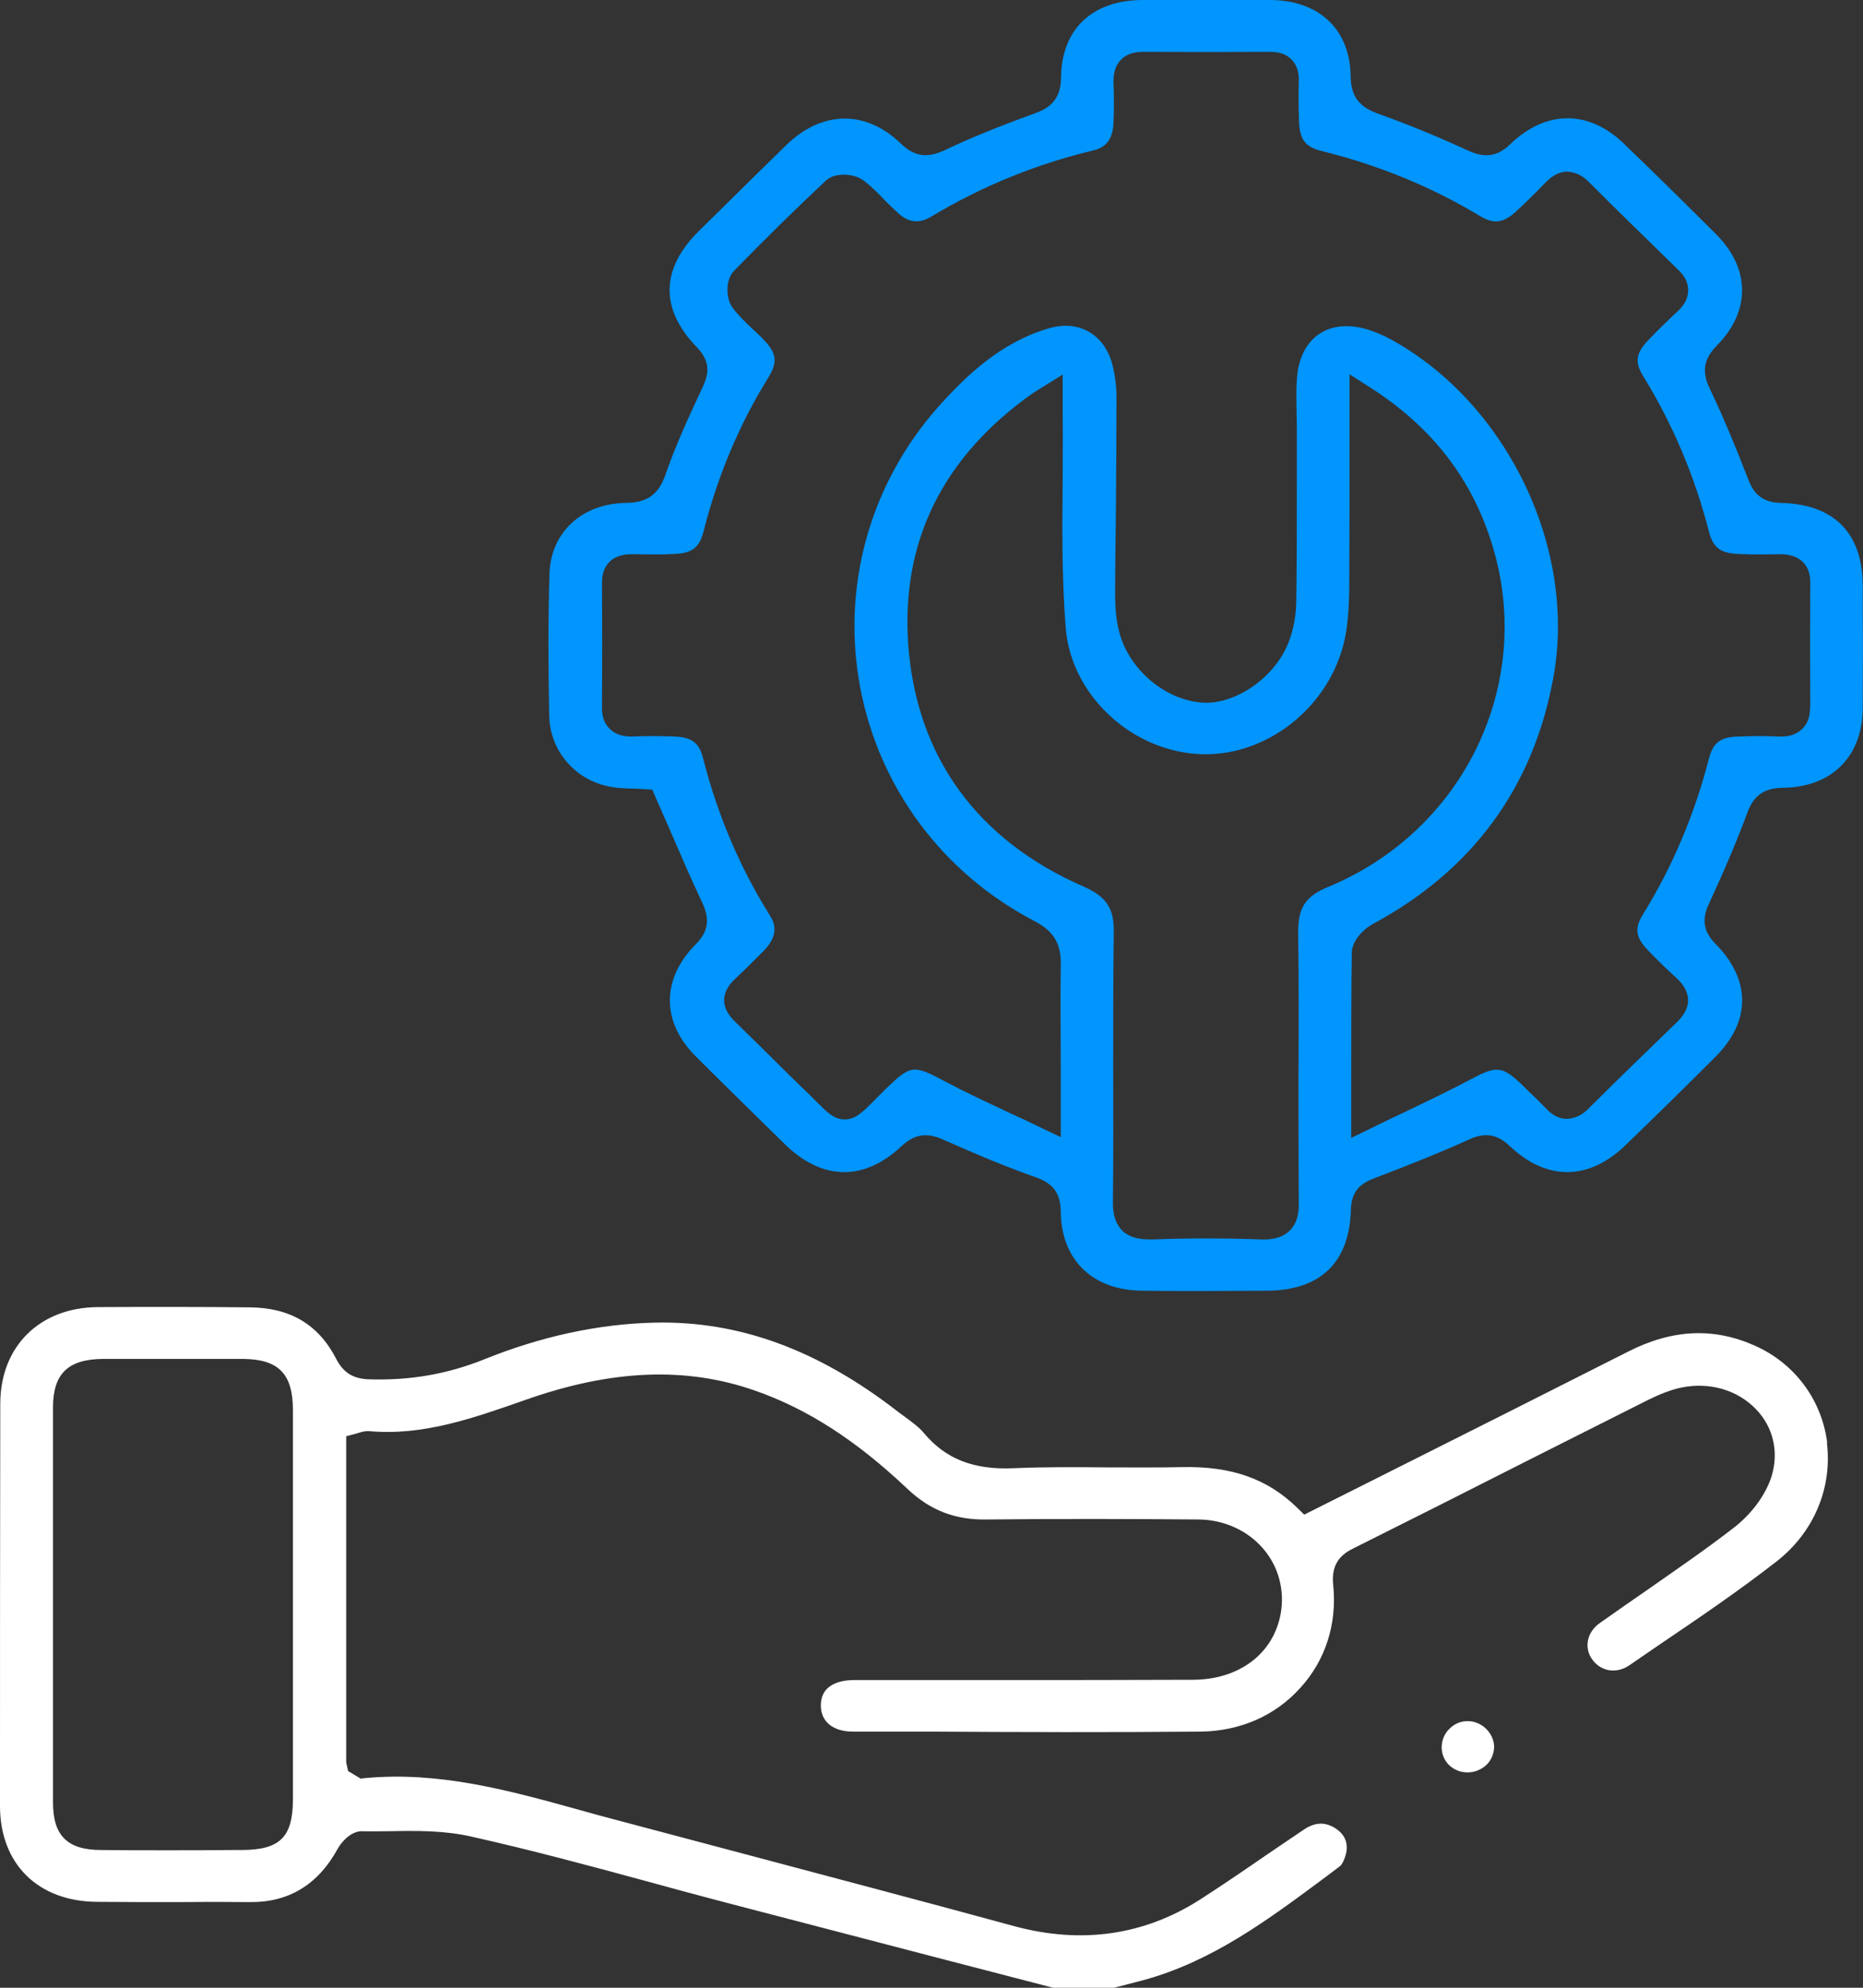
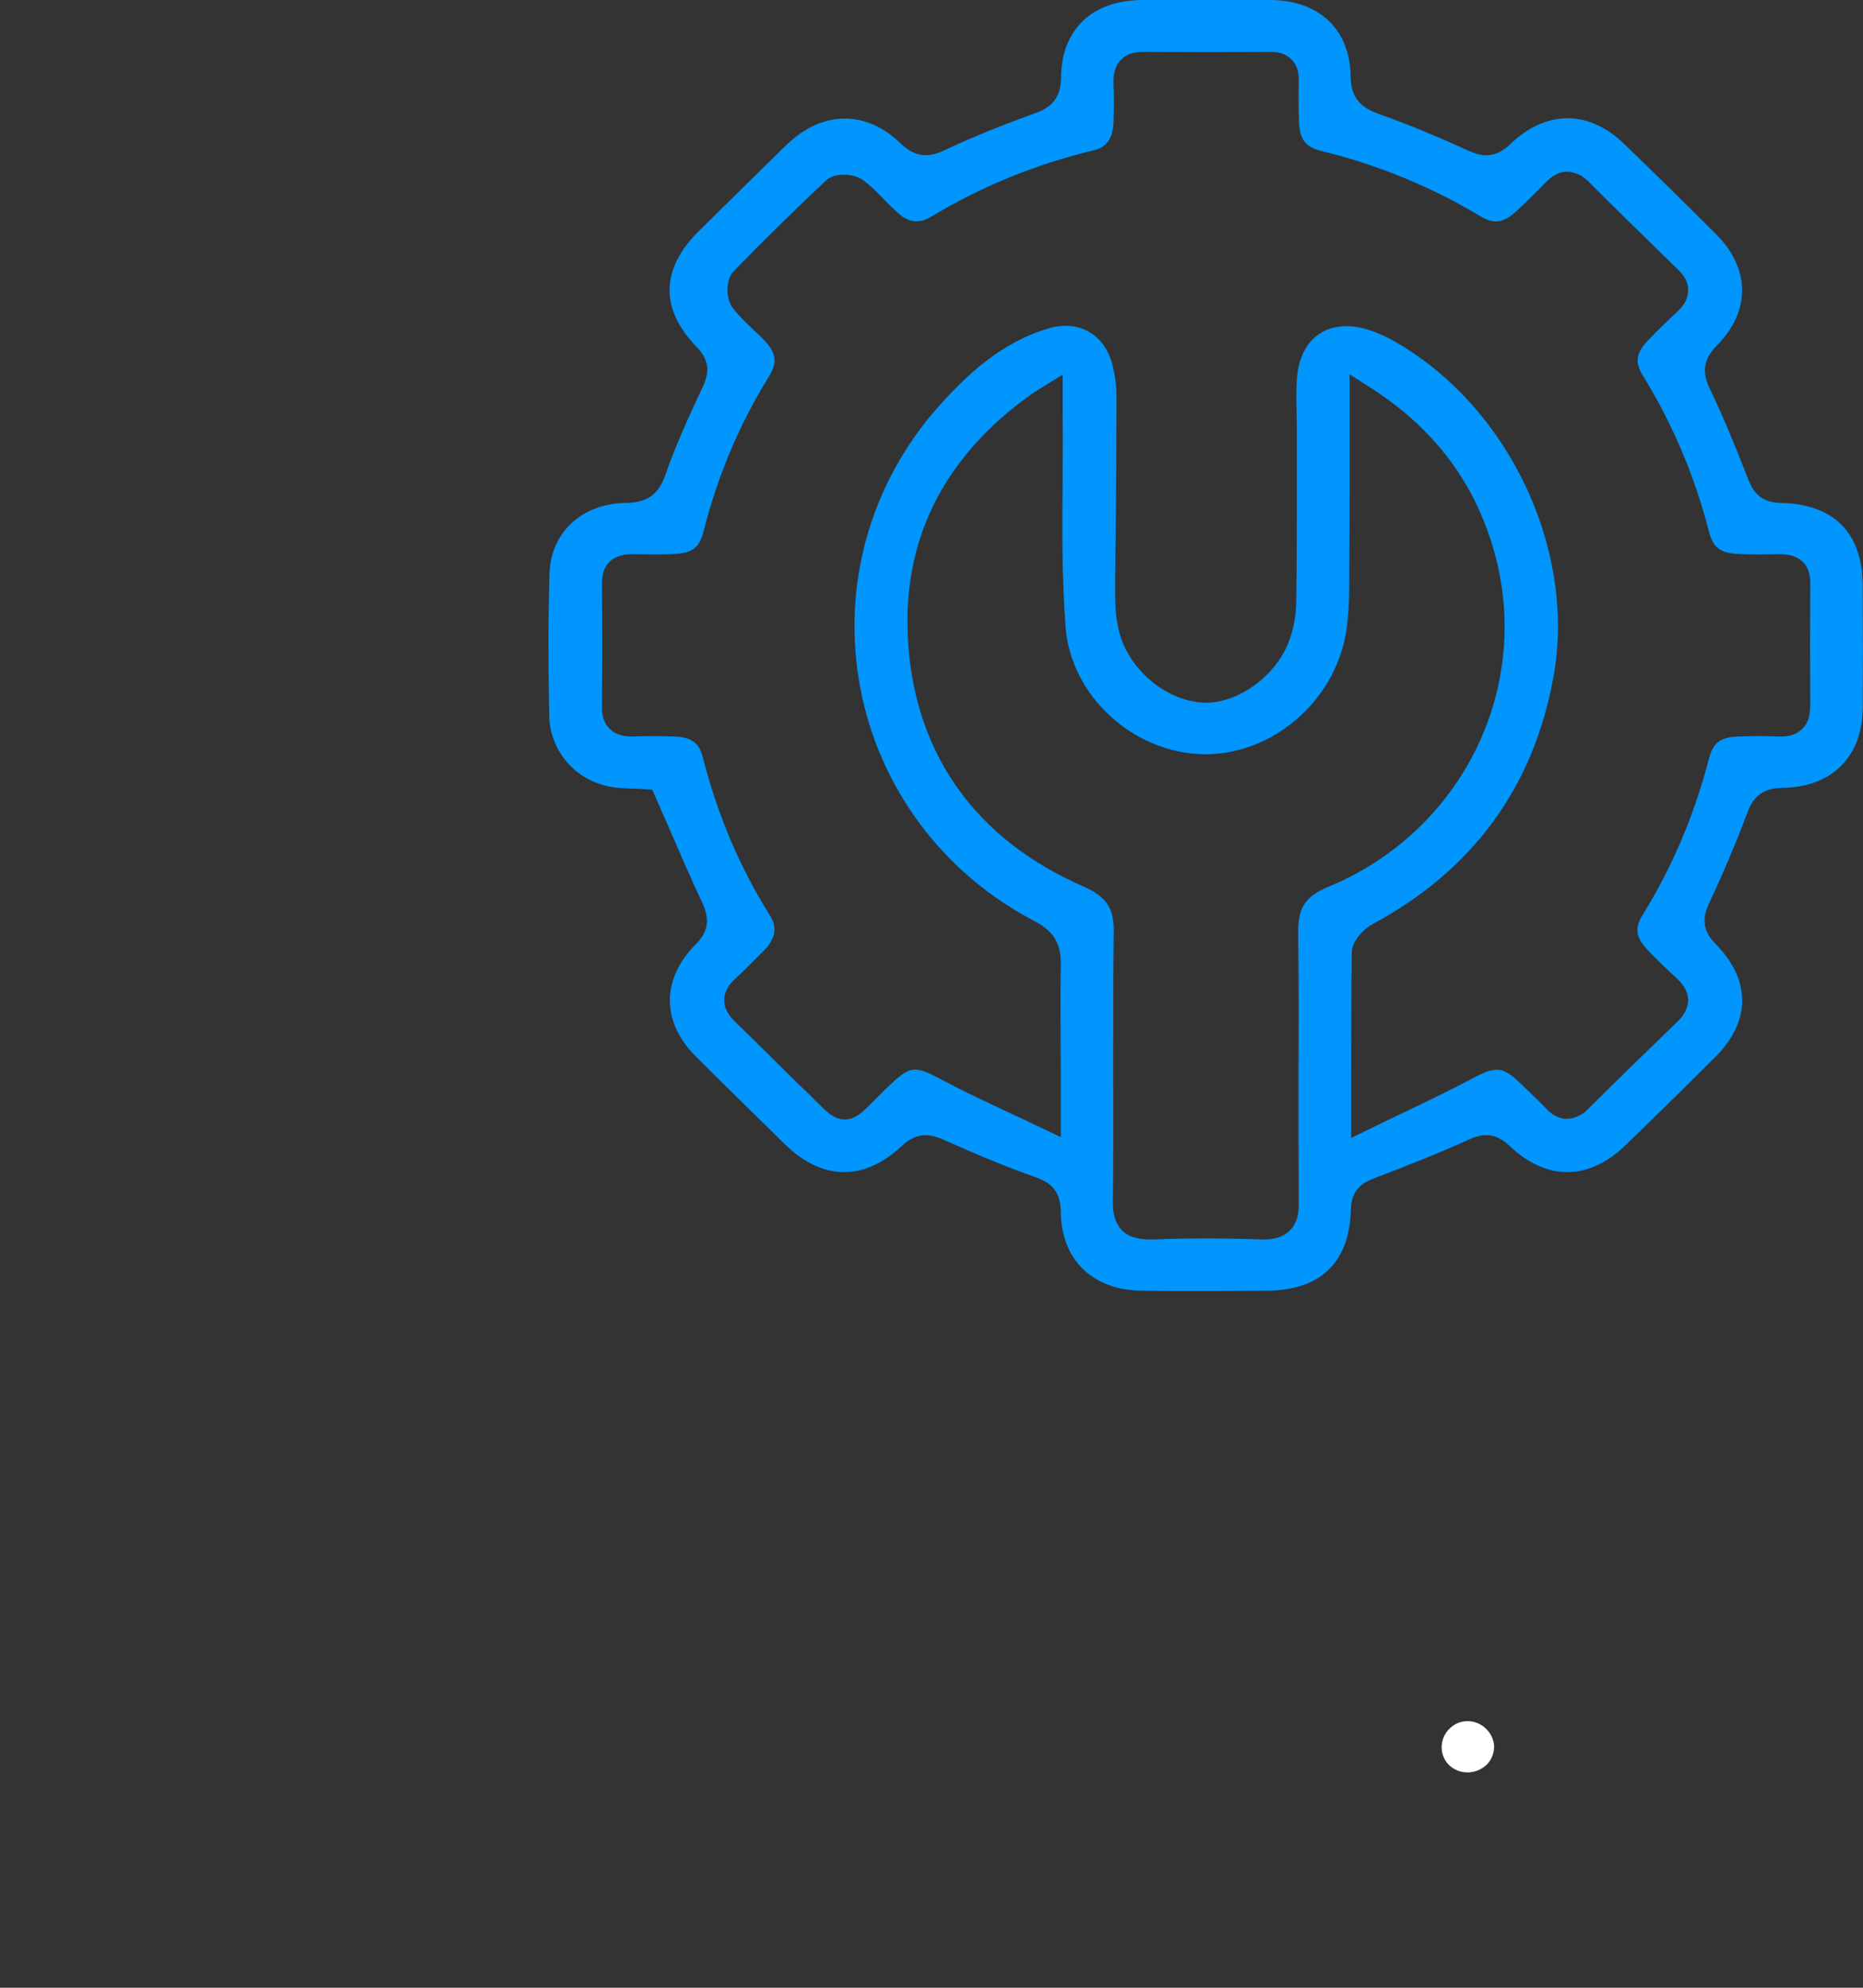
<svg xmlns="http://www.w3.org/2000/svg" width="60" height="64" viewBox="0 0 60 64" fill="none">
  <rect x="0" y="0" width="60" height="64" fill="#333333" stroke="none" />
  <g clip-path="url(#clip0_771_5155)">
-     <path d="M58.847 46.451C58.671 45.067 57.8 43.9 56.524 43.33C55.195 42.733 53.857 42.794 52.432 43.52C49.765 44.868 47.09 46.217 44.415 47.557L42.004 48.767L41.775 48.543C40.824 47.618 39.672 47.203 38.079 47.237C37.278 47.255 36.468 47.246 35.667 47.246C34.682 47.237 33.661 47.229 32.666 47.272C31.355 47.332 30.458 46.978 29.754 46.139C29.604 45.958 29.402 45.811 29.182 45.647L28.935 45.465C26.357 43.459 23.796 42.517 21.059 42.586C19.273 42.629 17.424 43.027 15.585 43.771C14.397 44.246 13.192 44.453 11.88 44.41C11.37 44.393 11.053 44.194 10.824 43.745C10.252 42.638 9.337 42.102 8.035 42.093C6.407 42.076 4.77 42.076 3.142 42.085C1.276 42.102 0.018 43.347 0.009 45.18C0 49.511 0 53.834 0 58.165C0.009 60.023 1.232 61.225 3.133 61.234C3.987 61.242 4.84 61.242 5.703 61.242C6.477 61.234 7.251 61.234 8.035 61.242C9.284 61.26 10.235 60.689 10.868 59.539C10.965 59.358 11.255 58.977 11.634 58.96C11.933 58.969 12.241 58.96 12.54 58.96C13.412 58.943 14.309 58.934 15.18 59.133C17.073 59.557 18.973 60.067 20.813 60.568C21.64 60.793 22.458 61.018 23.285 61.234C25.688 61.856 28.081 62.487 30.484 63.11L33.916 64H35.87L36.151 63.931C36.389 63.87 36.618 63.81 36.847 63.749C39.064 63.136 40.824 61.822 42.699 60.43L43.156 60.084C43.209 60.049 43.306 59.885 43.359 59.643C43.42 59.306 43.297 59.047 42.98 58.848C42.655 58.657 42.347 58.675 42.004 58.9L40.816 59.704C40.103 60.196 39.381 60.689 38.642 61.165C36.838 62.314 34.831 62.6 32.675 62.02C29.798 61.234 26.902 60.473 24.016 59.704L19.88 58.606C19.484 58.502 19.096 58.398 18.701 58.286C16.368 57.637 14.16 57.032 11.775 57.248L11.616 57.266L11.211 57.024L11.15 56.747V46.243L11.476 46.157C11.616 46.113 11.739 46.07 11.889 46.079C13.623 46.234 15.207 45.672 16.888 45.085C19.686 44.09 22.089 43.995 24.315 44.773C26.022 45.37 27.58 46.381 29.226 47.938C29.956 48.629 30.766 48.949 31.822 48.923C34.136 48.897 36.451 48.906 38.607 48.923C39.425 48.932 40.182 49.278 40.684 49.865C41.176 50.436 41.379 51.197 41.247 51.949C41.018 53.246 39.9 54.084 38.413 54.084C36.327 54.093 34.242 54.093 32.147 54.093H27.518C27.122 54.093 26.823 54.188 26.638 54.37C26.506 54.499 26.436 54.689 26.436 54.914C26.436 55.433 26.832 55.753 27.465 55.753H29.947C32.807 55.77 35.764 55.779 38.677 55.753C39.935 55.736 41.071 55.243 41.871 54.352C42.69 53.462 43.068 52.277 42.936 51.024C42.866 50.315 43.218 50.03 43.614 49.84C45.471 48.914 47.319 47.981 49.158 47.047L53.074 45.076C53.479 44.877 53.813 44.748 54.139 44.678C55.054 44.488 55.961 44.748 56.568 45.387C57.114 45.967 57.289 46.745 57.061 47.514C56.876 48.119 56.41 48.759 55.802 49.217C54.931 49.891 54.007 50.522 53.118 51.145C52.581 51.517 52.045 51.888 51.508 52.269C51.305 52.416 51.173 52.623 51.138 52.839C51.103 53.056 51.156 53.272 51.297 53.453C51.578 53.825 52.071 53.894 52.476 53.617L53.497 52.917C54.737 52.079 56.022 51.205 57.219 50.272C58.416 49.338 59.014 47.912 58.838 46.459L58.847 46.451ZM9.434 57.957C9.425 59.159 9.011 59.565 7.771 59.565H7.515C6.803 59.574 6.09 59.574 5.377 59.574C4.664 59.574 3.969 59.574 3.256 59.565C2.174 59.565 1.707 59.107 1.707 58.035V45.318C1.707 44.229 2.191 43.762 3.318 43.753H7.823C8.967 43.762 9.425 44.229 9.434 45.37V57.957Z" fill="white" />
    <path d="M57.342 16.192C56.586 16.175 56.401 15.682 56.286 15.388C55.882 14.351 55.503 13.426 55.063 12.509C54.799 11.956 54.87 11.55 55.309 11.109C56.383 10.011 56.374 8.645 55.266 7.539C54.289 6.562 53.303 5.593 52.309 4.634C51.165 3.527 49.792 3.536 48.639 4.642C48.137 5.135 47.68 5.031 47.266 4.841C46.289 4.392 45.321 3.994 44.397 3.666C43.94 3.501 43.508 3.242 43.5 2.481C43.491 0.96 42.496 0.009 40.912 0C39.539 0 38.158 0 36.785 0C35.166 0.009 34.18 0.951 34.171 2.516C34.163 3.251 33.749 3.501 33.309 3.657C32.209 4.055 31.267 4.435 30.431 4.833C29.947 5.057 29.516 5.109 29.006 4.617C27.888 3.536 26.48 3.553 25.336 4.66C24.438 5.533 23.549 6.415 22.661 7.288L22.511 7.435C21.27 8.662 21.253 9.951 22.441 11.178C22.933 11.68 22.793 12.112 22.625 12.475C22.177 13.426 21.754 14.351 21.429 15.293C21.209 15.924 20.839 16.184 20.161 16.192C18.744 16.21 17.733 17.143 17.697 18.475C17.653 19.892 17.653 21.397 17.689 23.074C17.724 24.172 18.507 25.097 19.607 25.322C19.845 25.373 20.091 25.382 20.364 25.391C20.487 25.391 20.619 25.399 20.742 25.408L21.006 25.425L21.552 26.67C21.904 27.483 22.247 28.278 22.617 29.065C22.872 29.601 22.81 30.007 22.397 30.414C21.297 31.529 21.297 32.912 22.414 34.019C23.365 34.97 24.324 35.903 25.283 36.846C26.489 38.021 27.835 38.039 29.05 36.889C29.296 36.664 29.534 36.552 29.806 36.552C29.974 36.552 30.167 36.595 30.37 36.69C31.558 37.217 32.482 37.598 33.37 37.909C33.925 38.108 34.163 38.428 34.163 39.033C34.189 40.572 35.192 41.549 36.794 41.557C38.123 41.575 39.452 41.566 40.78 41.557C42.523 41.557 43.464 40.65 43.508 38.938C43.526 38.298 43.878 38.082 44.265 37.935C45.418 37.494 46.377 37.114 47.328 36.681C47.961 36.387 48.349 36.638 48.639 36.915C49.827 38.03 51.182 38.013 52.361 36.863C53.329 35.929 54.28 34.995 55.23 34.045C56.392 32.895 56.401 31.563 55.257 30.396C54.861 29.999 54.799 29.61 55.037 29.1C55.503 28.097 55.925 27.111 56.278 26.16C56.48 25.607 56.823 25.373 57.413 25.365C58.997 25.348 59.982 24.362 59.991 22.797C60 21.57 60 20.342 59.991 19.114V18.872C59.991 17.161 59.067 16.227 57.342 16.192ZM42.778 28.555C42.039 28.858 41.801 29.229 41.81 30.033C41.828 31.563 41.828 33.102 41.819 34.632C41.819 35.99 41.819 37.347 41.828 38.713C41.836 39.007 41.801 39.37 41.528 39.629C41.255 39.897 40.868 39.915 40.604 39.906C39.399 39.863 38.237 39.863 37.155 39.906H37.023C36.732 39.906 36.398 39.863 36.151 39.629C35.87 39.353 35.835 38.964 35.843 38.652C35.861 37.183 35.852 35.713 35.852 34.243C35.852 32.774 35.852 31.408 35.87 29.981C35.879 29.238 35.623 28.866 34.902 28.546C31.47 27.051 29.516 24.362 29.252 20.766C29.014 17.472 30.334 14.757 33.194 12.708C33.256 12.665 33.318 12.622 33.406 12.57L34.224 12.06V13.339C34.233 14.04 34.224 14.749 34.224 15.449C34.206 17.014 34.198 18.63 34.321 20.204C34.488 22.382 36.459 24.215 38.712 24.284C40.921 24.345 43.007 22.607 43.359 20.307C43.447 19.737 43.456 19.123 43.456 18.526V18.224C43.464 16.97 43.464 15.717 43.464 14.429V12.051L44.142 12.484C46.131 13.763 47.425 15.432 48.076 17.602C49.413 22.037 47.143 26.748 42.778 28.555ZM58.293 22.763C58.302 23.065 58.214 23.307 58.038 23.472C57.861 23.645 57.615 23.731 57.289 23.714C56.867 23.696 56.445 23.696 56.022 23.714C55.415 23.722 55.169 23.904 55.037 24.431C54.57 26.238 53.857 27.915 52.916 29.437C52.634 29.886 52.678 30.18 53.065 30.587C53.365 30.898 53.681 31.209 54.007 31.503C54.245 31.728 54.359 31.953 54.368 32.194C54.368 32.437 54.254 32.661 54.042 32.877C53.074 33.811 52.115 34.745 51.165 35.687C50.945 35.921 50.698 36.016 50.461 36.024C50.214 36.024 49.985 35.903 49.774 35.67C49.607 35.497 49.44 35.333 49.264 35.168L49.061 34.97C48.392 34.321 48.217 34.295 47.363 34.754C46.676 35.117 45.972 35.454 45.216 35.817C44.872 35.981 44.52 36.145 44.16 36.327L43.517 36.638V34.658C43.517 33.267 43.517 31.97 43.535 30.673C43.544 30.267 43.94 29.904 44.186 29.765C47.416 28.036 49.387 25.356 50.029 21.803C50.786 17.662 48.542 12.994 44.811 10.936C44.564 10.798 44.292 10.685 44.01 10.599C43.447 10.435 42.919 10.478 42.523 10.729C42.127 10.979 41.88 11.403 41.792 11.973C41.739 12.371 41.748 12.786 41.757 13.227C41.757 13.4 41.766 13.564 41.766 13.737V15.579C41.766 16.823 41.766 18.068 41.748 19.313C41.748 19.771 41.669 20.23 41.52 20.627C41.106 21.777 39.821 22.685 38.739 22.624C37.507 22.547 36.31 21.518 36.028 20.273C35.949 19.944 35.914 19.573 35.914 19.166C35.914 18.233 35.931 17.299 35.94 16.357C35.949 15.164 35.958 13.971 35.958 12.777C35.958 12.414 35.905 12.043 35.817 11.706C35.685 11.23 35.412 10.867 35.042 10.668C34.682 10.469 34.242 10.435 33.775 10.573C32.227 11.023 31.109 12.103 30.211 13.106C28.011 15.596 27.096 18.881 27.703 22.132C28.319 25.382 30.37 28.123 33.327 29.662C33.934 29.981 34.18 30.388 34.163 31.071C34.145 32.186 34.163 33.292 34.163 34.468V36.612L33.529 36.31C33.194 36.145 32.86 35.99 32.535 35.843C31.822 35.506 31.144 35.194 30.475 34.84C29.41 34.269 29.34 34.278 28.522 35.065L28.178 35.41C27.773 35.817 27.553 36.042 27.201 36.042C26.849 36.042 26.638 35.808 26.26 35.436C26.154 35.324 26.031 35.203 25.873 35.056C25.547 34.745 25.23 34.425 24.905 34.105C24.5 33.707 24.095 33.301 23.69 32.912C23.444 32.679 23.321 32.445 23.321 32.194C23.329 31.944 23.453 31.719 23.699 31.494C24.007 31.209 24.306 30.906 24.597 30.613C25.098 30.102 24.949 29.722 24.799 29.48C23.831 27.941 23.109 26.238 22.643 24.414C22.52 23.913 22.273 23.731 21.71 23.714C21.261 23.696 20.821 23.696 20.381 23.714C20.064 23.722 19.818 23.645 19.642 23.472C19.466 23.307 19.378 23.065 19.387 22.754C19.396 21.423 19.396 20.1 19.387 18.769C19.387 18.475 19.466 18.25 19.633 18.086C19.8 17.921 20.047 17.844 20.346 17.844H20.513C20.918 17.852 21.323 17.861 21.728 17.835C22.3 17.809 22.529 17.627 22.661 17.1C23.109 15.336 23.805 13.668 24.746 12.155C25.054 11.654 25.019 11.368 24.561 10.902C24.465 10.798 24.35 10.703 24.245 10.599C24.025 10.392 23.787 10.167 23.593 9.907C23.382 9.631 23.356 9.017 23.629 8.732C24.597 7.737 25.6 6.752 26.603 5.81C26.893 5.542 27.518 5.585 27.809 5.81C28.082 6.017 28.31 6.25 28.53 6.484C28.654 6.605 28.777 6.726 28.909 6.847C29.252 7.167 29.595 7.21 29.974 6.985C31.593 6.008 33.353 5.291 35.183 4.85C35.491 4.781 35.835 4.617 35.861 3.951C35.879 3.519 35.879 3.086 35.861 2.654C35.861 2.533 35.852 2.17 36.107 1.919C36.275 1.746 36.512 1.669 36.82 1.669C38.175 1.677 39.531 1.677 40.877 1.669C41.22 1.669 41.423 1.746 41.59 1.911C41.757 2.075 41.836 2.308 41.828 2.594C41.819 3.034 41.819 3.467 41.836 3.899C41.854 4.495 42.039 4.738 42.584 4.867C44.406 5.317 46.122 6.026 47.671 6.959C48.12 7.227 48.419 7.184 48.841 6.795C49.158 6.501 49.475 6.19 49.774 5.879C50.003 5.645 50.223 5.533 50.469 5.524C50.733 5.55 50.945 5.628 51.165 5.853C52.115 6.804 53.074 7.737 54.033 8.671C54.262 8.887 54.377 9.112 54.368 9.354C54.368 9.596 54.254 9.821 54.016 10.037C53.699 10.331 53.382 10.642 53.083 10.953C52.687 11.368 52.643 11.662 52.916 12.103C53.866 13.642 54.579 15.328 55.037 17.109C55.169 17.627 55.398 17.809 55.969 17.835C56.41 17.861 56.849 17.852 57.289 17.844C57.413 17.844 57.791 17.835 58.055 18.086C58.222 18.25 58.31 18.483 58.302 18.786C58.293 20.109 58.293 21.44 58.302 22.763H58.293Z" fill="#0195FE" />
    <path d="M48.12 56.228C48.12 56.444 48.041 56.651 47.891 56.807C47.724 56.971 47.504 57.066 47.266 57.066C46.8 57.066 46.439 56.721 46.43 56.271C46.43 56.046 46.509 55.83 46.676 55.666C46.835 55.502 47.046 55.415 47.266 55.415C47.715 55.415 48.102 55.787 48.12 56.228Z" fill="white" />
  </g>
  <defs>
    <clipPath id="clip0_771_5155">
      <rect width="60" height="64" fill="white" />
    </clipPath>
  </defs>
</svg>